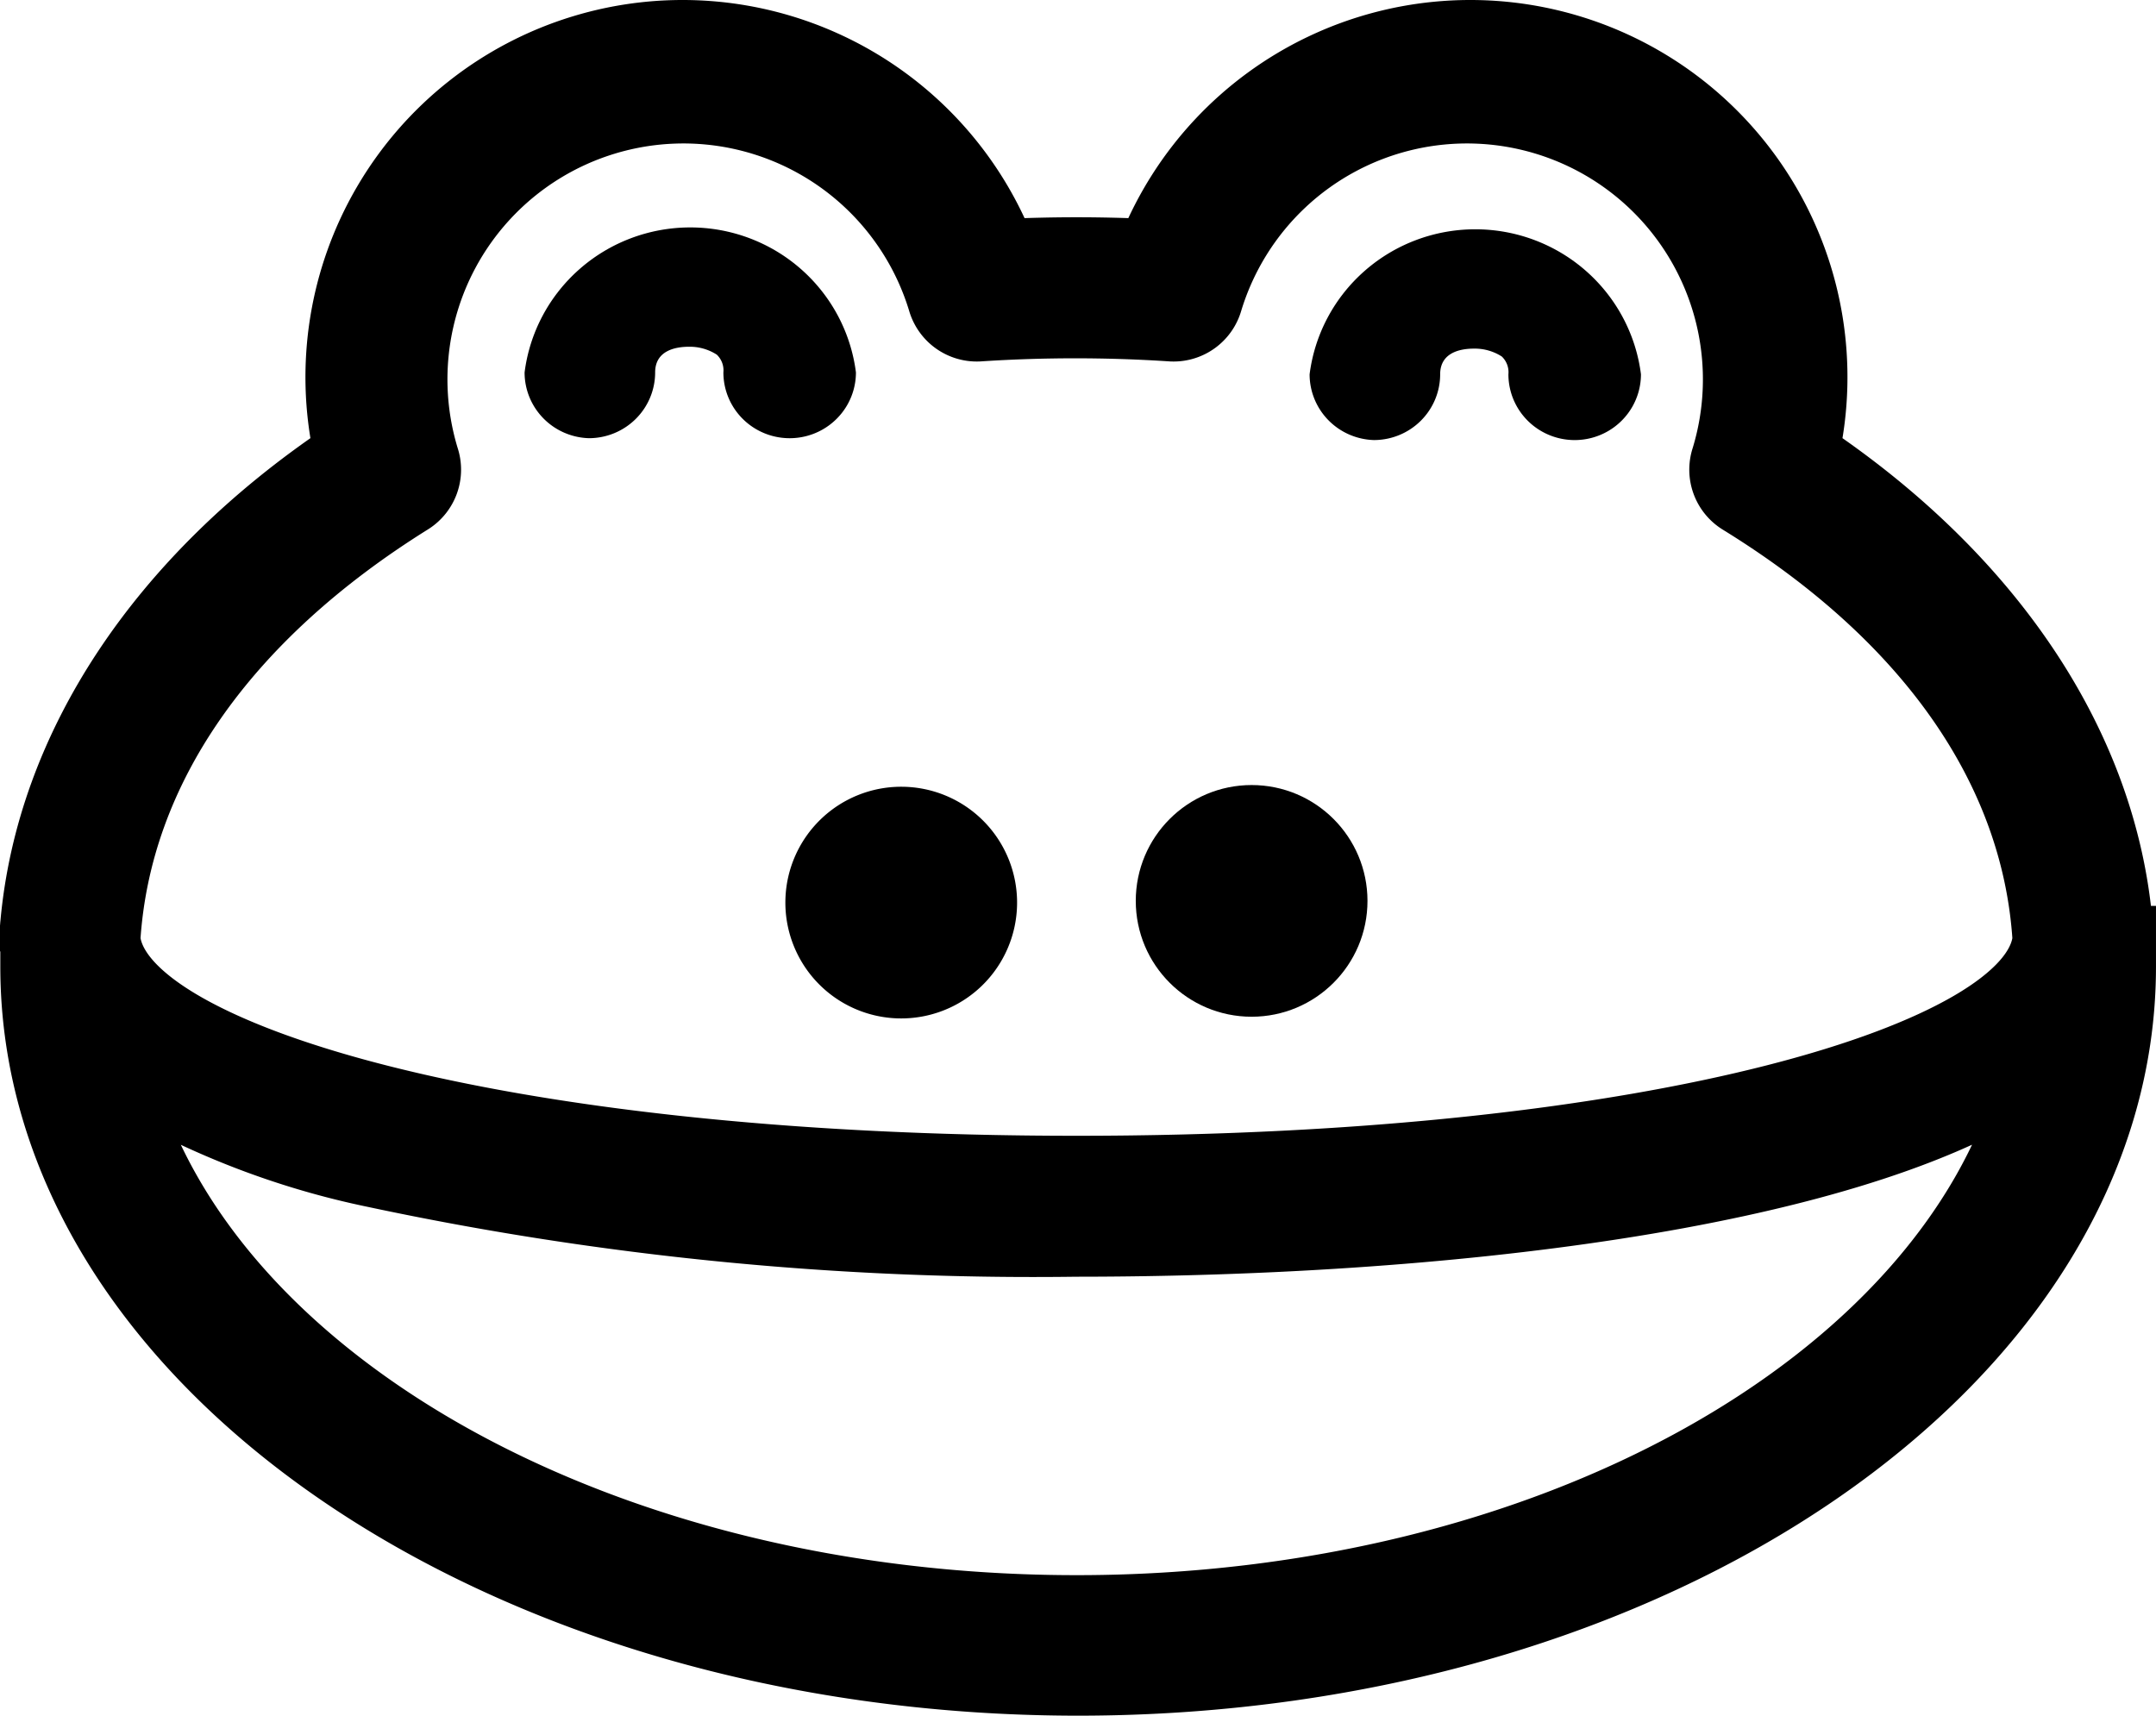
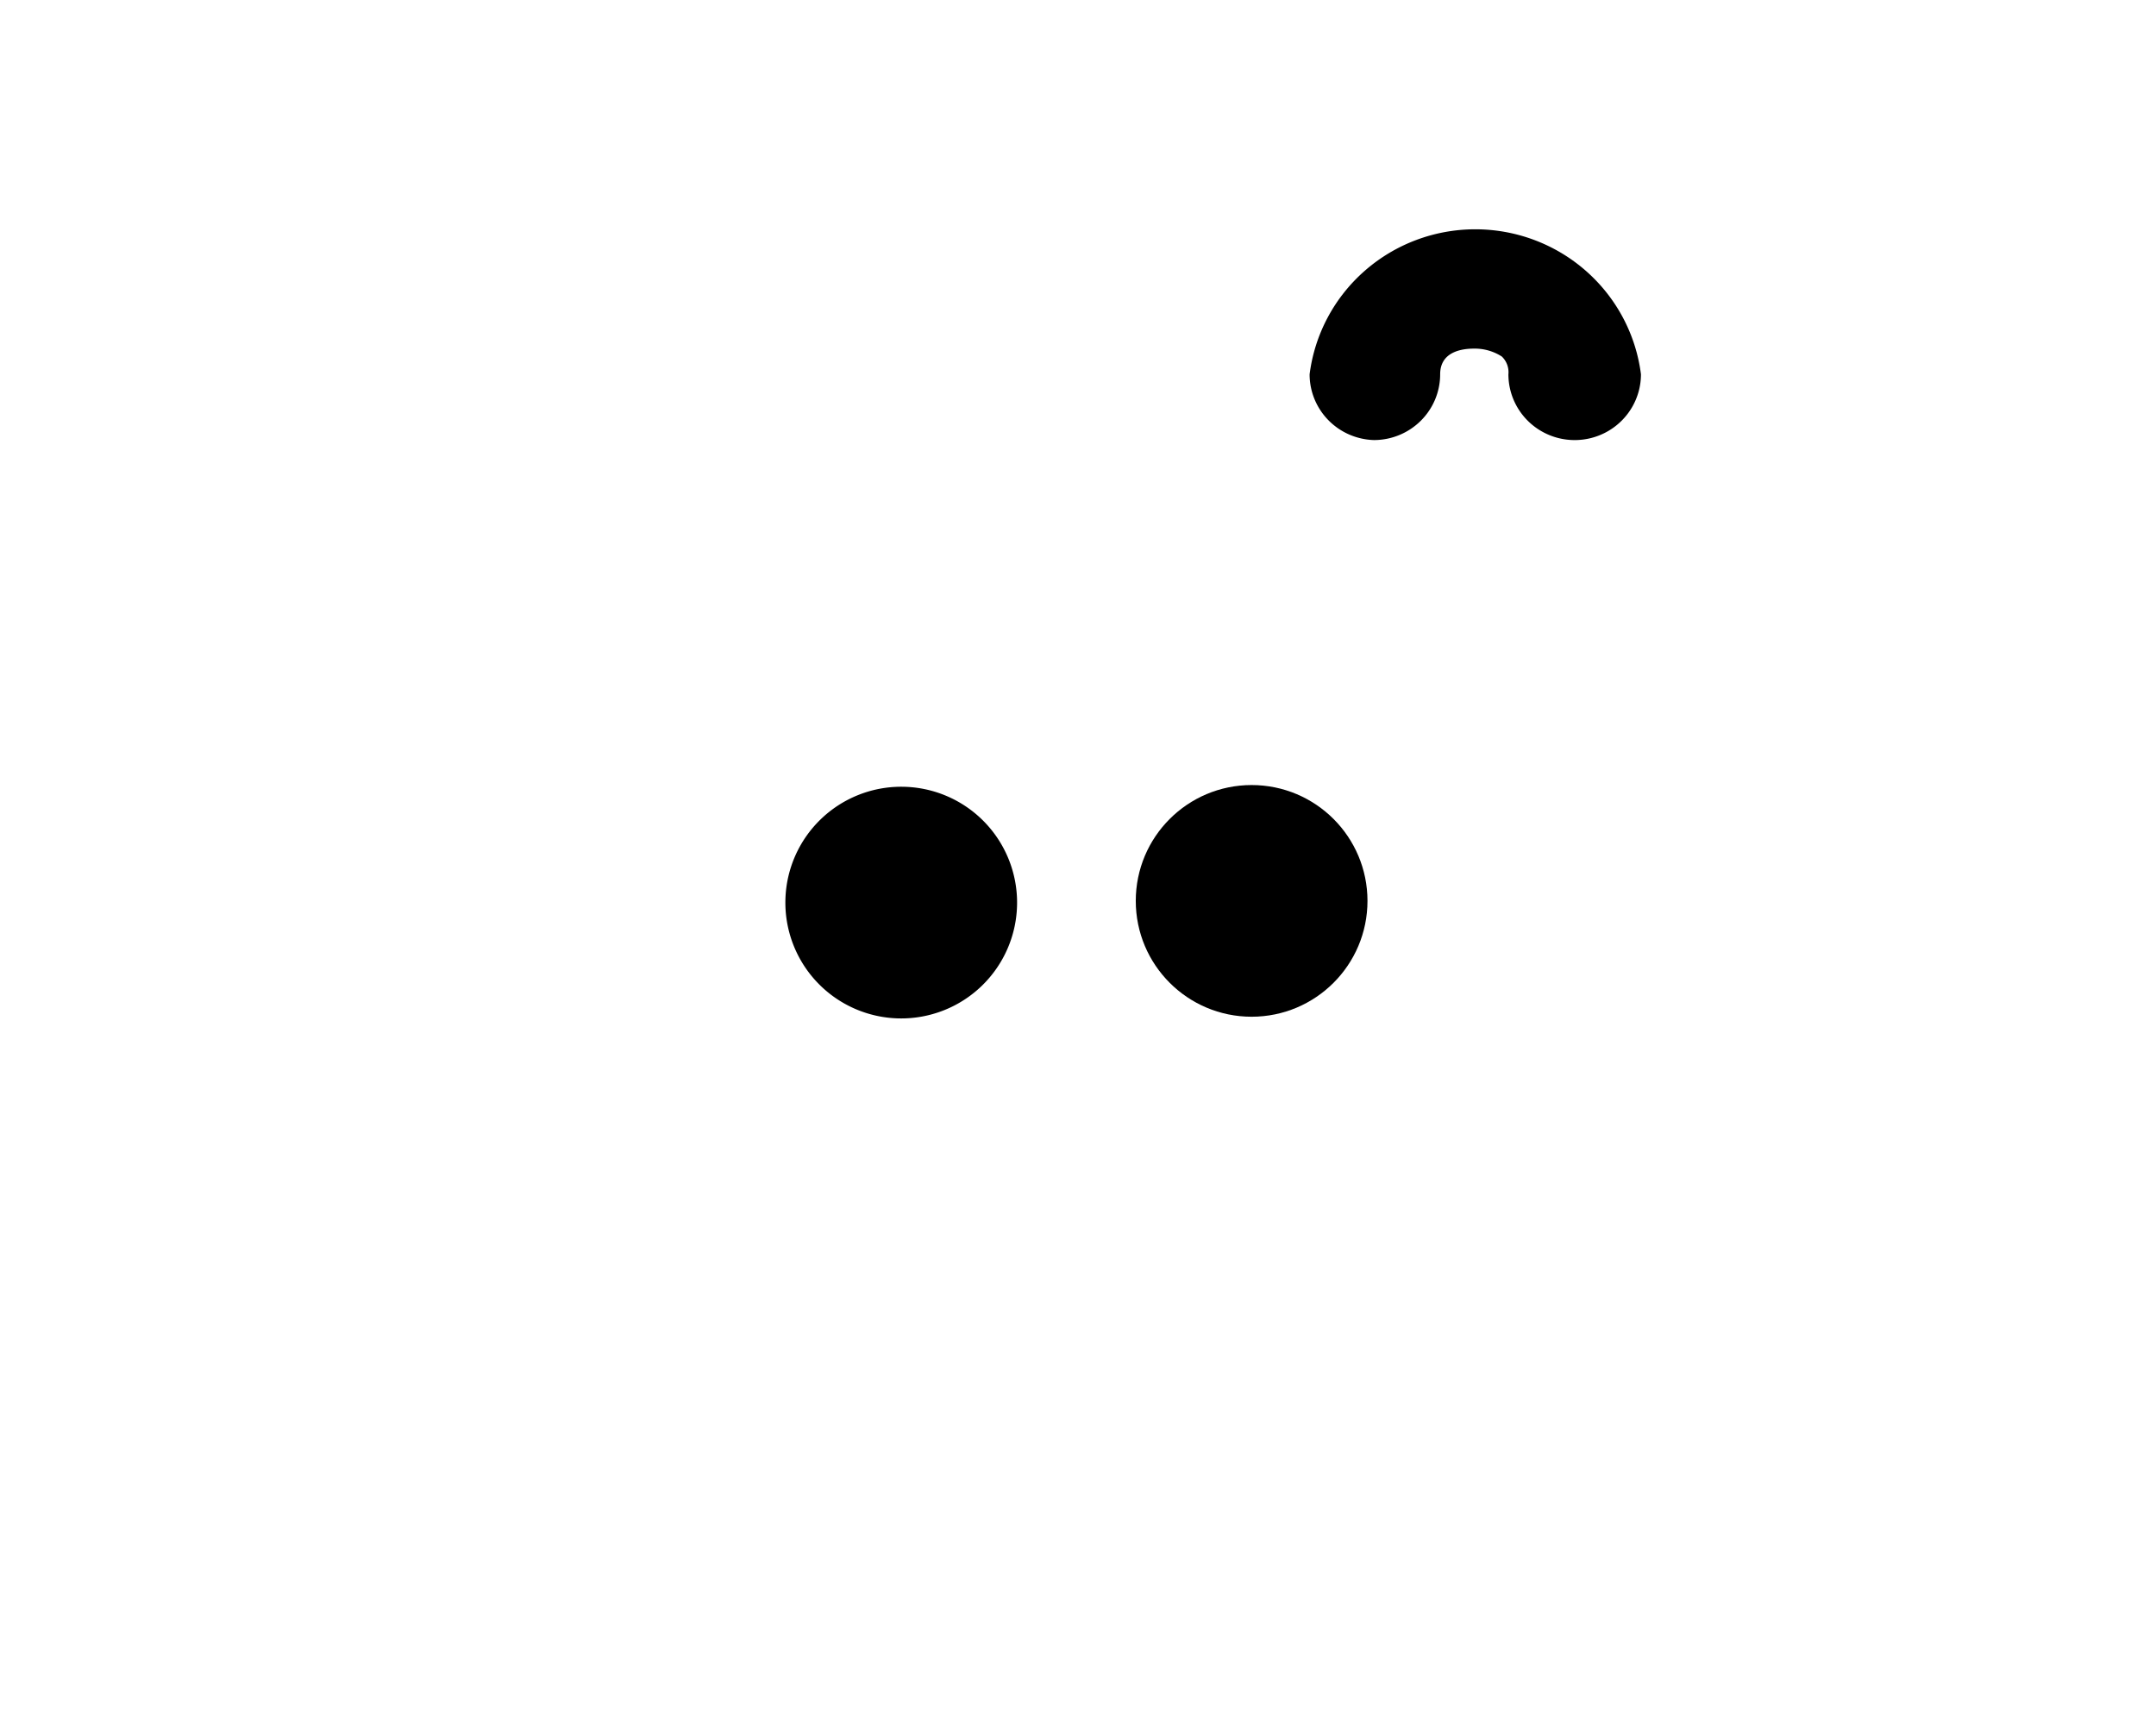
<svg xmlns="http://www.w3.org/2000/svg" xmlns:ns1="http://sodipodi.sourceforge.net/DTD/sodipodi-0.dtd" xmlns:ns2="http://www.inkscape.org/namespaces/inkscape" viewBox="0 0 50.831 40.454" x="0px" y="0px" version="1.1" id="svg6047" ns1:docname="frog.svg" width="50.831" height="40.454" ns2:version="1.1 (c4e8f9e, 2021-05-24)">
  <defs id="defs6051" />
  <ns1:namedview id="namedview6049" pagecolor="#ffffff" bordercolor="#666666" borderopacity="1.0" ns2:pageshadow="2" ns2:pageopacity="0.0" ns2:pagecheckerboard="0" showgrid="false" fit-margin-top="0" fit-margin-left="0" fit-margin-right="0" fit-margin-bottom="0" ns2:zoom="13.640625" ns2:cx="25.365407" ns2:cy="20.123711" ns2:window-width="2560" ns2:window-height="1376" ns2:window-x="0" ns2:window-y="27" ns2:window-maximized="1" ns2:current-layer="g6045" />
  <title id="title6029">64 Pixel - Animals - 25 Set - Expanded</title>
  <g data-name="Layer 25" id="g6045" transform="translate(-6.621,-11.882)">
    <path d="m 25.8,33.094 a 2.07,2.07 0 1 0 2.07,-2 2.07,2.07 0 0 0 -2.07,2 z" id="path6031" style="stroke:#000000;stroke-width:1.323;stroke-miterlimit:4;stroke-dasharray:none;stroke-opacity:1" />
    <circle cx="36.13" cy="33.124" r="2.07" id="circle6033" style="stroke:#000000;stroke-width:1.323;stroke-miterlimit:4;stroke-dasharray:none;stroke-opacity:1" />
-     <path d="m 56.71,33.654 c -0.37,-4.21 -3,-8.19 -7.38,-11.14 a 8.23,8.23 0 0 0 -15.68,-4.81 c -1.11,-0.05 -2.19,-0.05 -3.3,0 a 8.23,8.23 0 0 0 -15.68,4.81 c -4.38,2.95 -7,6.93 -7.38,11.14 a 1,1 0 0 0 0,0.25 c 0,0.09 0,0.18 0,0.27 0,0.09 0,0.33 0,0.5 0,9.38 11.1,17 24.75,17 13.65,0 24.75,-7.63 24.75,-17 0,-0.17 0,-0.35 0,-0.52 0,-0.17 0,-0.17 0,-0.25 a 1,1 0 0 0 -0.08,-0.25 z m -40.35,-9.85 a 1,1 0 0 0 0.42,-1.16 6.224,6.224 0 1 1 11.91,-3.62 1,1 0 0 0 1,0.72 34.69,34.69 0 0 1 4.56,0 1,1 0 0 0 1,-0.72 6.224,6.224 0 1 1 11.91,3.62 1,1 0 0 0 0.42,1.16 c 4.42,2.72 6.9,6.29 7.15,10.22 -0.26,2.57 -8.89,5.3 -22.73,5.3 -13.84,0 -22.47,-2.73 -22.73,-5.3 0.25,-3.93 2.73,-7.5 7.09,-10.22 z m 15.64,25.88 c -11.09,0 -20.35,-5.26 -22.35,-12.2 a 19.29,19.29 0 0 0 5.79,2.21 74.59,74.59 0 0 0 16.56,1.63 c 8.48,0 18,-1.07 22.36,-3.87 -1.99,6.95 -11.26,12.23 -22.36,12.23 z" id="path6039" style="stroke:#000000;stroke-width:1.323;stroke-miterlimit:4;stroke-dasharray:none;stroke-opacity:1" />
-     <path d="m 20.505,22.214 a 1.562,1.551 0 0 0 1.562,-1.551 c 0,-0.527 0.5,-0.605 0.797,-0.605 a 1.172,1.163 0 0 1 0.656,0.186 0.516,0.512 0 0 1 0.156,0.419 1.562,1.551 0 0 0 3.125,0 3.937,3.908 0 0 0 -7.812,0 1.562,1.551 0 0 0 1.516,1.551 z" id="path6041" style="stroke-width:1.557" />
    <path d="m 39.013,22.258 a 1.562,1.551 0 0 0 1.562,-1.551 c 0,-0.527 0.5,-0.605 0.797,-0.605 a 1.172,1.163 0 0 1 0.656,0.186 0.516,0.512 0 0 1 0.156,0.419 1.562,1.551 0 0 0 3.125,0 3.937,3.908 0 0 0 -7.812,0 1.562,1.551 0 0 0 1.516,1.551 z" id="path6041-3" style="stroke-width:1.557" />
  </g>
</svg>